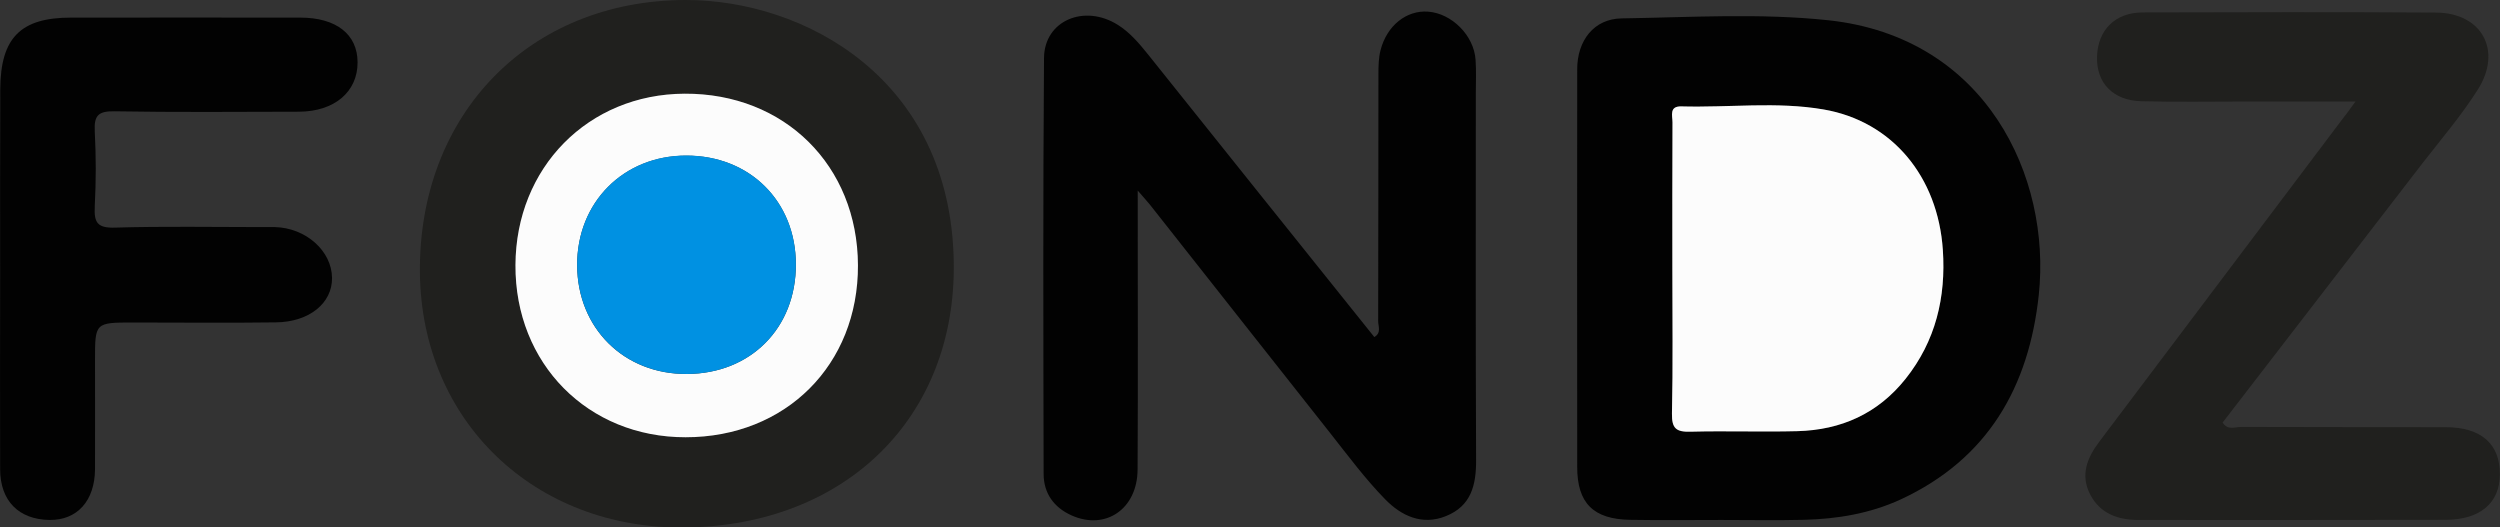
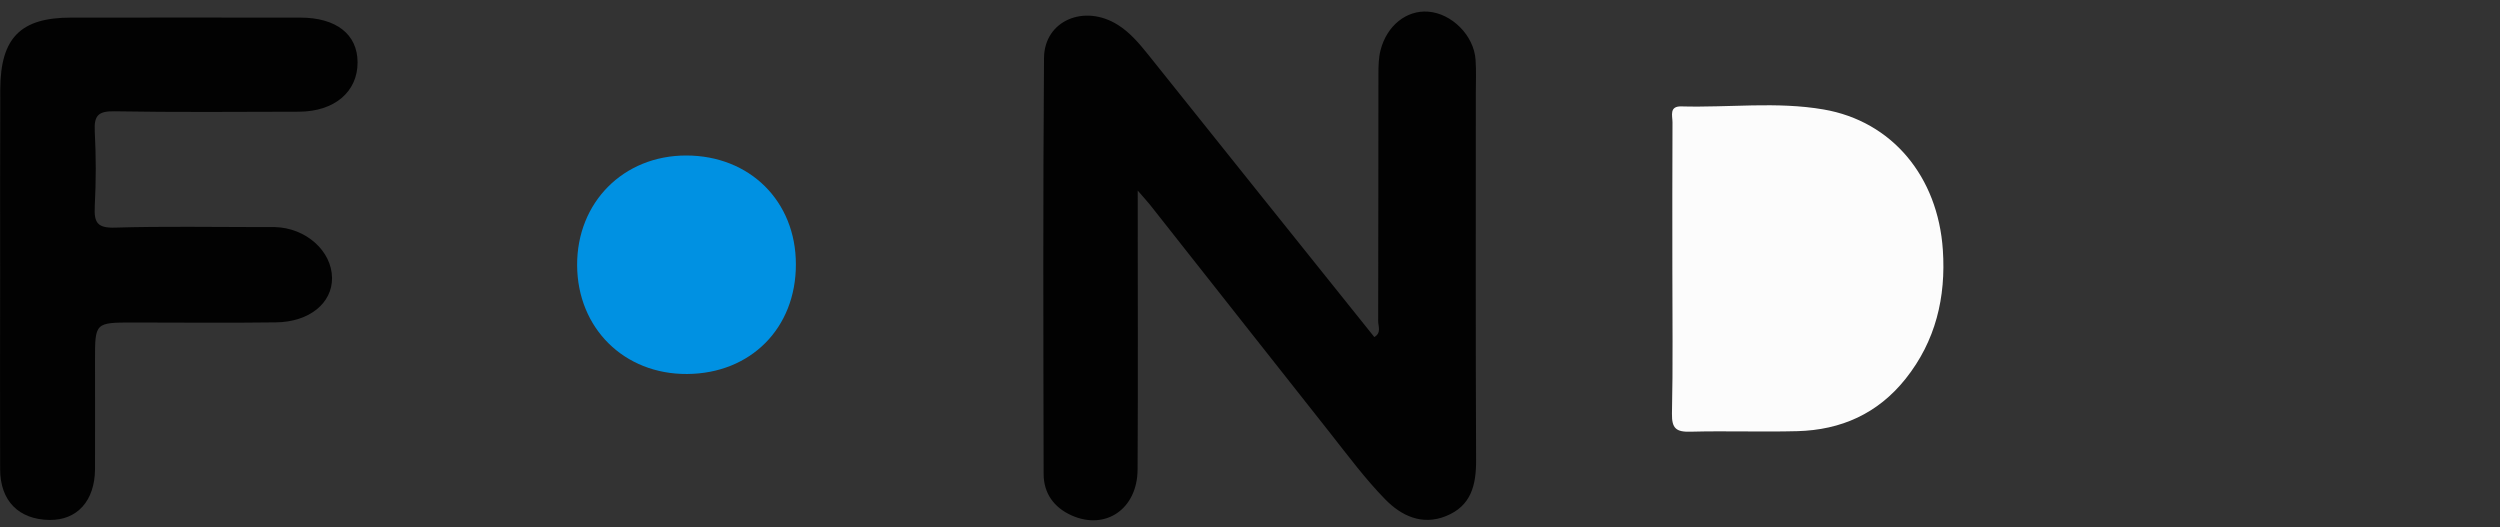
<svg xmlns="http://www.w3.org/2000/svg" version="1.1" id="Laag_1" x="0px" y="0px" viewBox="0 0 1889.1 398.6" style="enable-background:new 0 0 1889.1 398.6;" xml:space="preserve">
  <rect x="0" y="0" width="1889.1" height="398.6" fill="#333333" stroke="none" />
  <style type="text/css">
	.st0{fill:#20201E;}
	.st1{fill:#020202;}
	.st2{fill:#FCFCFC;}
	.st3{fill:#0091E2;}
</style>
  <g id="eruDMy_00000118385515955193196790000010438077330284383416_">
</g>
  <g>
-     <path class="st0" d="M517.8,398.6c-114,1.4-199.3-80.5-200.5-192.4C316.1,86.9,399.4,0.3,517.9,0c88.9-0.2,200.5,58.6,202.8,197.8   C722.7,315.2,639.2,397.1,517.8,398.6z M648.3,200.4c-0.3-75.3-55.6-129.9-131-129.6c-72.8,0.4-127.5,55.8-127.8,129.5   c-0.3,74.4,54.8,130.2,128.6,130.1C593.8,330.4,648.6,275.6,648.3,200.4z" />
    <path class="st1" d="M859.7,144c0,73.2,0.3,142-0.1,210.9c-0.2,29.7-24.1,46-49.8,34.6c-13.4-6-21.2-16.7-21.2-31.5   c-0.2-104.7-0.5-209.5,0.3-314.2c0.2-28.2,30.4-41,55.8-25c9.1,5.7,16,13.9,22.7,22.2c56.9,71.3,114,142.4,171.1,213.7   c5.5-3.2,2.9-8.2,2.9-12.1c0.2-62.2,0.1-124.3,0.2-186.5c0-6.1,0.1-12.4,1.6-18.2c4.8-18.6,19.6-30.3,35.9-29.1   c17.9,1.3,34.7,18,35.9,36.4c0.6,8.4,0.2,16.8,0.2,25.2c0,92.4-0.2,184.8,0.2,277.2c0.1,18.8-3.6,34.7-22.8,42.4   c-18.1,7.3-33.7-0.3-45.7-12.5c-15.2-15.5-28.3-33.2-41.8-50.3c-45.5-57.5-90.8-115.1-136.3-172.7C866.8,152,864.6,149.7,859.7,144   z" />
-     <path class="st1" d="M1300.8,392.9c-23,0-45.9,0.3-68.9-0.1c-27.9-0.4-40.1-12.6-40.1-39.9c-0.1-100.2-0.1-200.4,0-300.6   c0-21.6,12.6-38.1,33.6-38.4c52-0.8,104.3-4.1,156.1,1.4c119.3,12.7,168.5,118.3,159.1,207.4c-7.4,69.6-38.5,124.2-104.4,154.7   c-23.2,10.7-48,14.8-73.3,15.4C1342.3,393.3,1321.5,392.9,1300.8,392.9z M1263.7,203.3c0,36.4,0.5,72.8-0.3,109.2   c-0.2,11.4,3.3,14,14.1,13.7c26.9-0.8,53.8,0.2,80.7-0.4c33-0.8,60.7-13.2,81.7-39.5c22.8-28.6,30.6-61.7,28.2-97.4   c-3.7-55.5-38.4-97.3-90.2-106.2c-35.4-6.1-71.5-1.3-107.3-2.3c-9.5-0.3-6.7,7.1-6.8,12C1263.6,129.4,1263.7,166.3,1263.7,203.3z" />
-     <path class="st0" d="M1779.9,76.7c-29.1,0-55.2,0-81.2,0c-26.9,0-53.8,0.5-80.7-0.2c-21.5-0.6-34.1-14-33.4-33.9   c0.7-20,13.7-33.1,34.4-33.2c74-0.2,147.9-0.4,221.9,0.1c34.5,0.3,50.1,28.7,31.5,58.1c-12.5,19.8-27.9,37.7-42.3,56.3   c-50.2,65.2-100.4,130.3-150.6,195.4c3.8,6.1,9.4,3.3,13.9,3.3c51.5,0.2,103.1,0.1,154.7,0.2c26.7,0,41.1,12.7,40.9,35.7   c-0.1,21.5-14.8,34.2-40.9,34.3c-77.3,0.2-154.7,0.1-232,0.1c-15.4,0-28.9-4.5-36.6-19.1c-7.8-15-2.3-28,7-40.3   c61-80.9,122-161.8,182.9-242.7C1772.5,87,1775.3,83,1779.9,76.7z" />
    <path class="st1" d="M0.1,208.5c0-47-0.1-94.1,0.1-141.1c0.2-38.9,15.4-54.1,53.5-54.1c57.7,0,115.4-0.1,173.1,0   c27.3,0,43.3,12.6,43.4,33.7c0.1,22.4-17.5,37.3-44.3,37.4c-46.5,0.1-93,0.5-139.5-0.3C74.3,83.9,71,87.3,71.6,99   c1,19,1,38.1,0,57.1c-0.6,12,1.9,16.3,15.2,15.9c37-1.1,74-0.4,110.9-0.4c3.4,0,6.7-0.1,10.1,0c23.3,0.6,42.9,18,43.1,38.4   c0.2,19-17.1,33.3-42.4,33.6c-35.9,0.5-71.7,0.1-107.6,0.1c-29.1,0-29.1,0-29.1,28.3c0,27.4,0.1,54.9,0,82.3   c-0.1,24.2-13.5,38.9-34.5,38.6c-23.1-0.4-37.1-14.3-37.2-38.2C-0.1,306,0.1,257.2,0.1,208.5z" />
-     <path class="st2" d="M648.3,200.4c0.3,75.2-54.5,130-130.2,130c-73.9,0.1-129-55.7-128.6-130.1c0.3-73.7,55-129.2,127.8-129.5   C592.8,70.4,648,125.1,648.3,200.4z M519.2,282.6c48.1-0.3,82.3-34.8,82.2-82.8c-0.1-47.7-34.9-82.3-82.9-82.2   c-47.4,0-82.6,35.4-82.4,82.9C436.3,248,471.6,283,519.2,282.6z" />
    <path class="st2" d="M1263.7,203.3c0-37-0.1-73.9,0.1-110.9c0-4.9-2.7-12.3,6.8-12c35.8,1,71.9-3.8,107.3,2.3   c51.9,8.9,86.5,50.8,90.2,106.2c2.4,35.7-5.4,68.8-28.2,97.4c-21,26.3-48.7,38.6-81.7,39.5c-26.9,0.7-53.8-0.3-80.7,0.4   c-10.8,0.3-14.3-2.3-14.1-13.7C1264.2,276.1,1263.7,239.7,1263.7,203.3z" />
    <path class="st3" d="M519.2,282.6c-47.6,0.3-82.9-34.6-83.1-82.2c-0.2-47.5,35-82.9,82.4-82.9c48,0,82.9,34.5,82.9,82.2   C601.5,247.9,567.3,282.3,519.2,282.6z" />
  </g>
</svg>